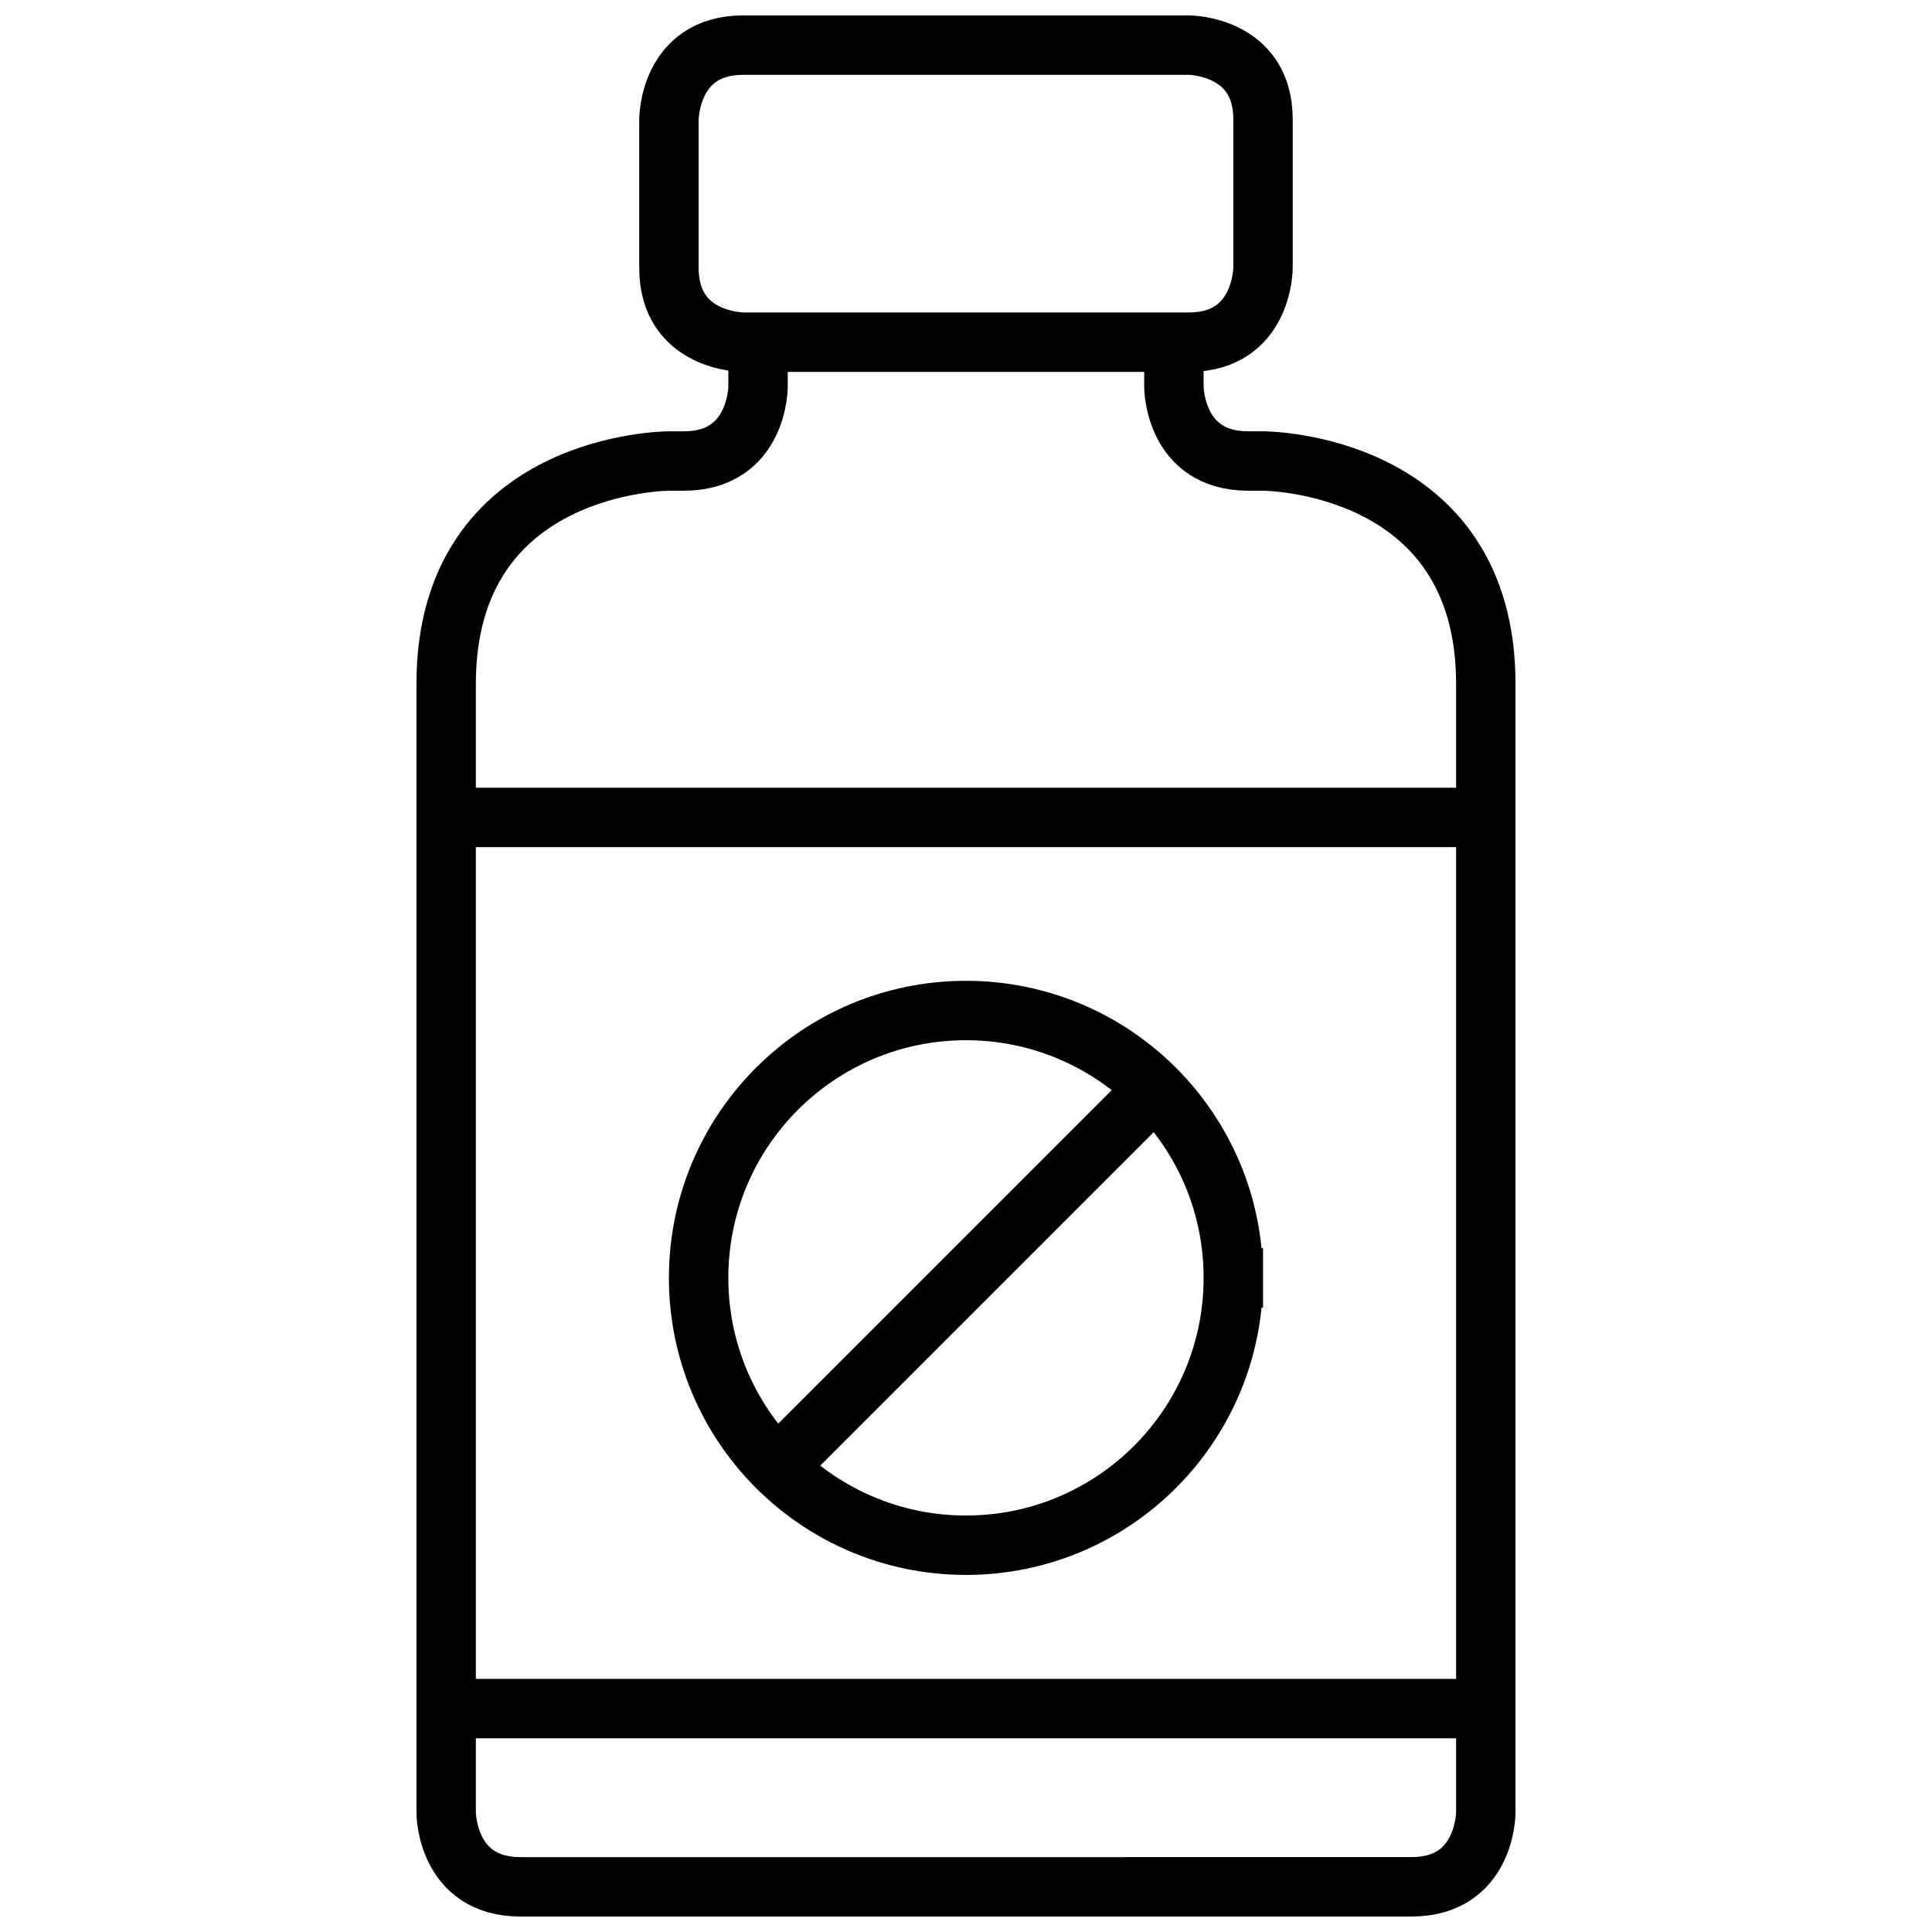
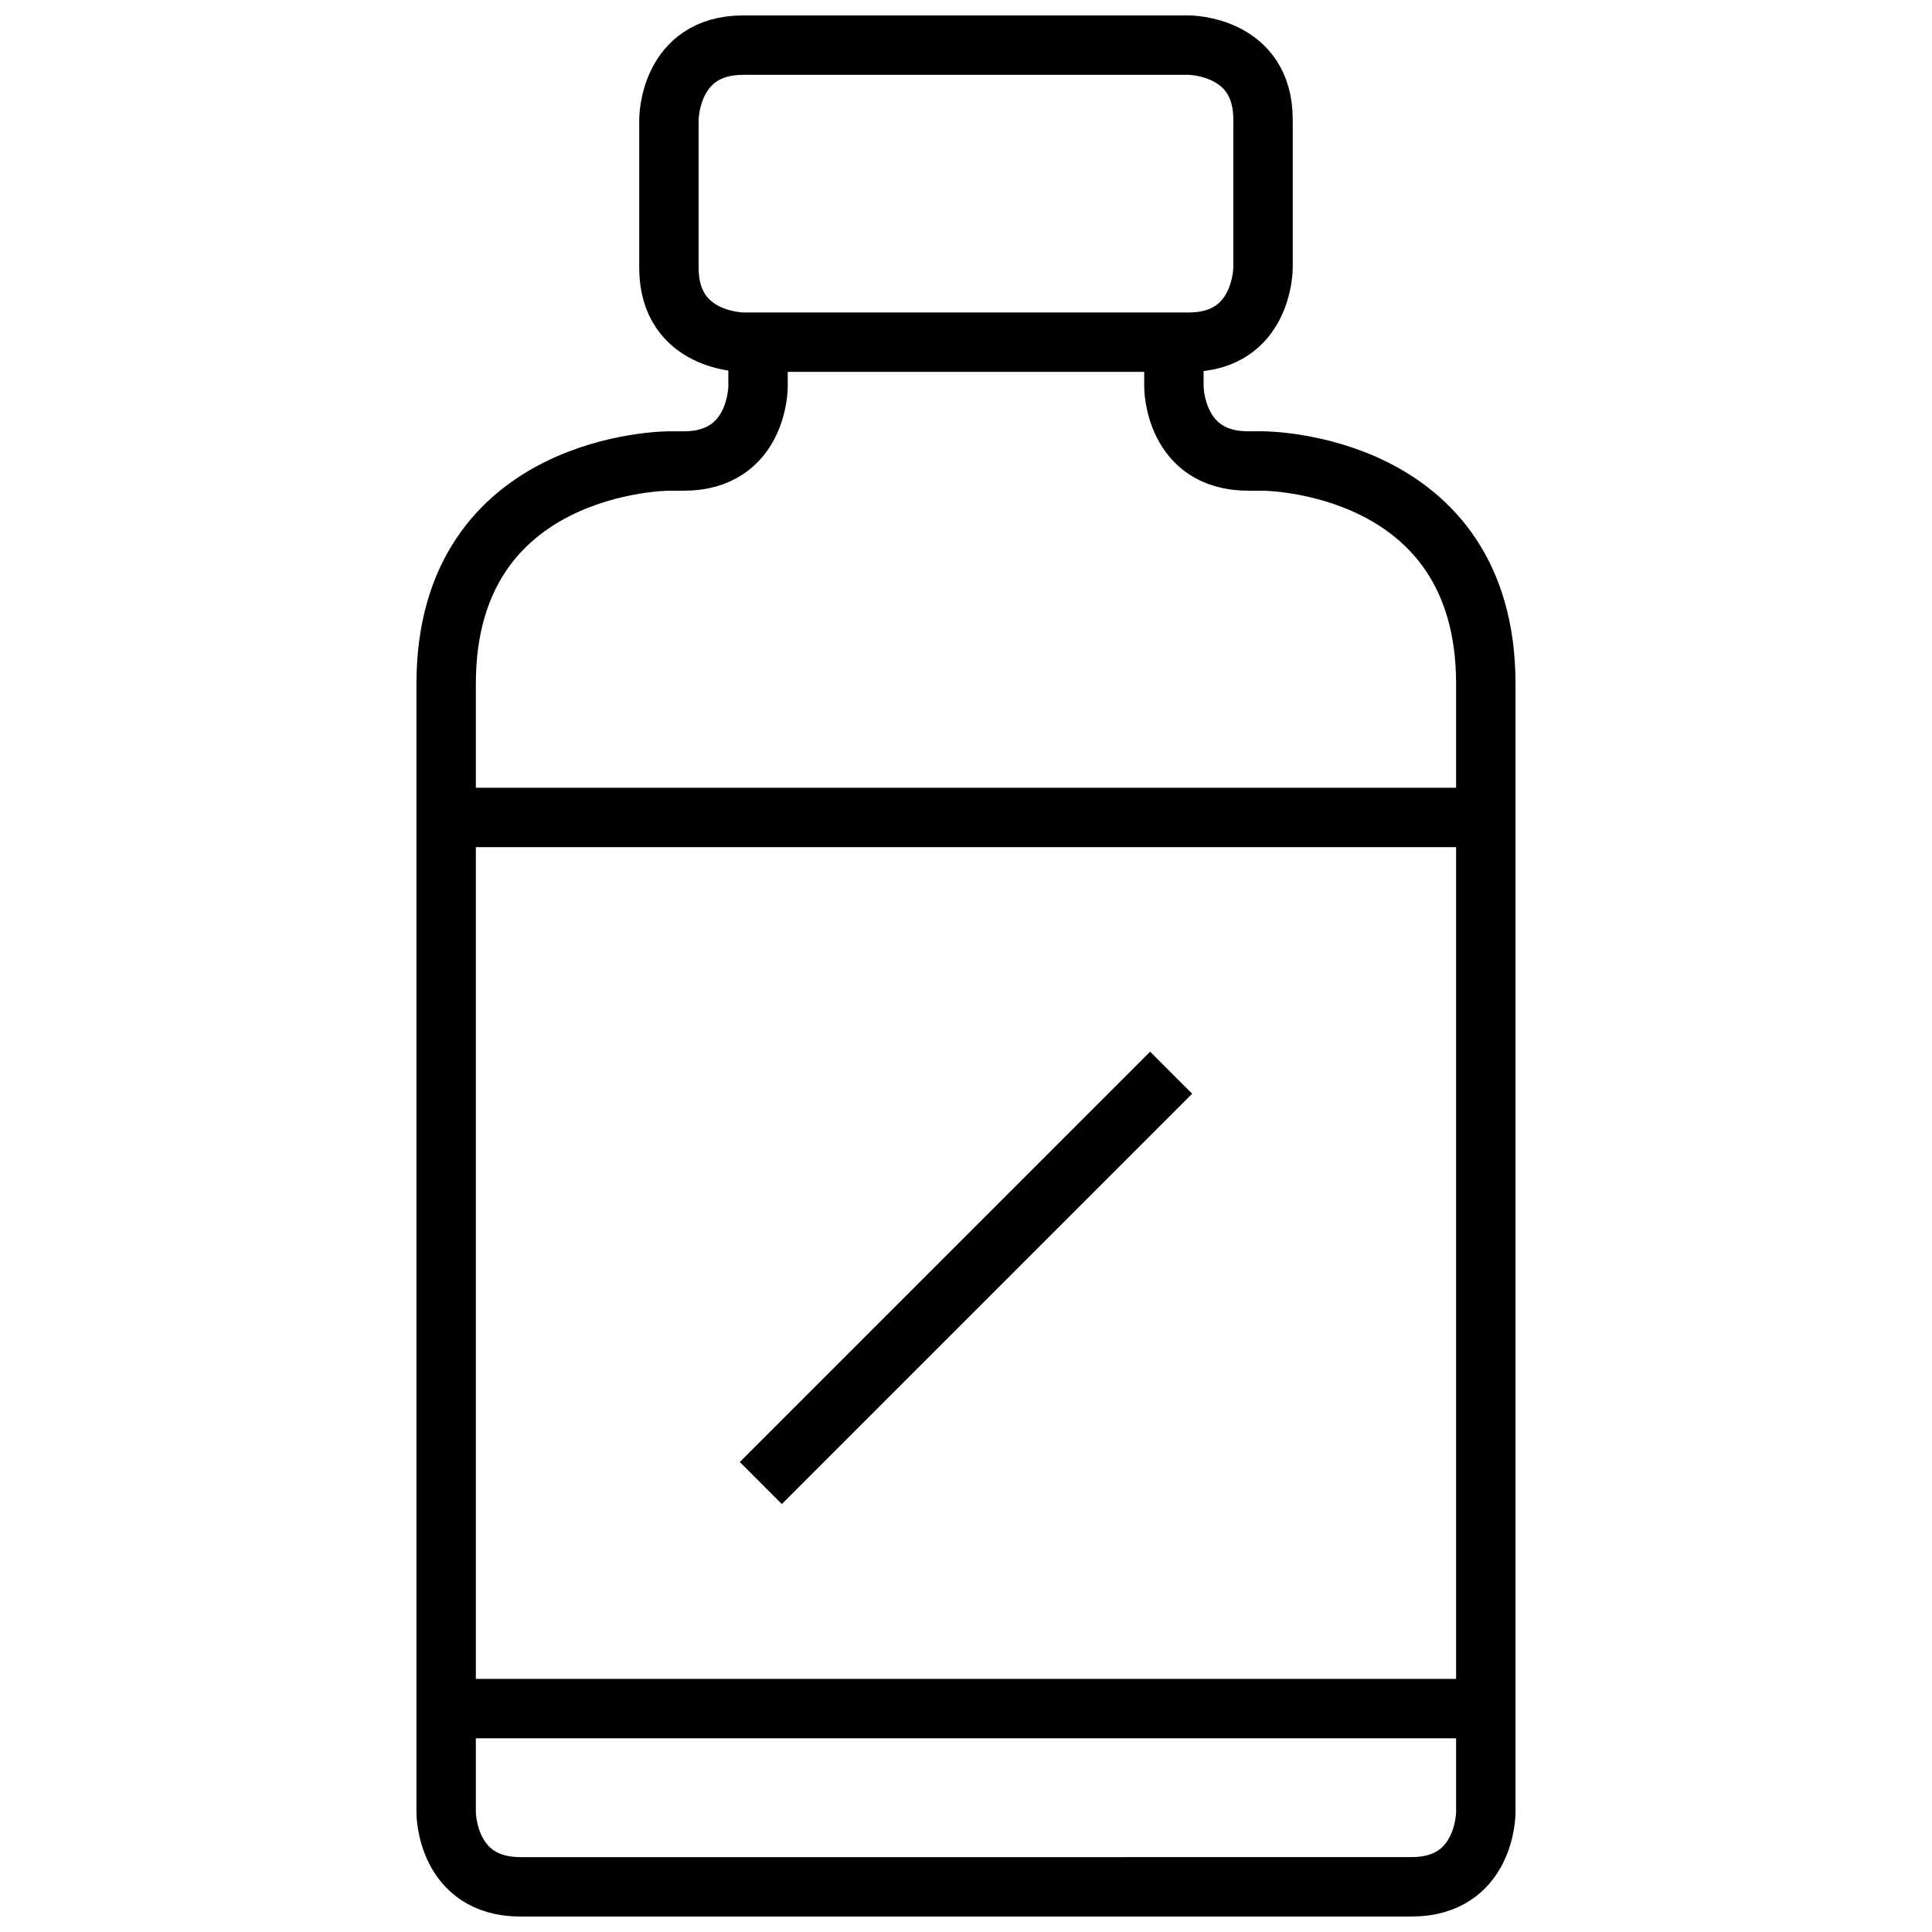
<svg xmlns="http://www.w3.org/2000/svg" width="800px" height="800px" version="1.1" viewBox="144 144 512 512">
  <defs>
    <clipPath id="d">
      <path d="m313 148.09h174v94.906h-174z" />
    </clipPath>
    <clipPath id="c">
      <path d="m254 230h292v421.9h-292z" />
    </clipPath>
    <clipPath id="b">
      <path d="m148.09 211h503.81v440.9h-503.81z" />
    </clipPath>
    <clipPath id="a">
      <path d="m148.09 189h503.81v462.9h-503.81z" />
    </clipPath>
  </defs>
  <g clip-path="url(#d)">
    <path transform="matrix(3.936 0 0 3.936 148.09 148.09)" d="m84 17s0 5-5 5h-30s-5 0-5-5v-10.001s0-5 5-5h30s5 0 5 5zm0 0" fill="none" stroke="#000000" stroke-linecap="round" stroke-linejoin="round" stroke-miterlimit="10" stroke-width="4" />
  </g>
  <g clip-path="url(#c)">
    <path transform="matrix(3.936 0 0 3.936 148.09 148.09)" d="m78 23v2s0 5 5 5h1s15 0 15 15v76s0 5-5 5l-60 9.92e-4c-5 0-5-5-5-5v-76c0-15 15-15 15-15h1c5 0 5-5 5-5v-2" fill="none" stroke="#000000" stroke-linecap="round" stroke-linejoin="round" stroke-miterlimit="10" stroke-width="4" />
  </g>
  <path transform="matrix(3.936 0 0 3.936 148.09 148.09)" d="m30 54h68" fill="none" stroke="#000000" stroke-linejoin="round" stroke-miterlimit="10" stroke-width="4" />
  <path transform="matrix(3.936 0 0 3.936 148.09 148.09)" d="m30 114h68" fill="none" stroke="#000000" stroke-linejoin="round" stroke-miterlimit="10" stroke-width="4" />
  <g clip-path="url(#b)">
    <path transform="matrix(3.936 0 0 3.936 148.09 148.09)" d="m76.4 72.6-24.8 24.8" fill="none" stroke="#000000" stroke-linecap="square" stroke-miterlimit="10" stroke-width="4" />
  </g>
  <g clip-path="url(#a)">
-     <path transform="matrix(3.936 0 0 3.936 148.09 148.09)" d="m82 85c0 9.94-8.06 18-18 18-9.941 0-18.001-8.06-18.001-18 0-9.941 8.06-18.001 18.001-18.001 9.94 0 18 8.06 18 18.001" fill="none" stroke="#000000" stroke-linecap="square" stroke-miterlimit="10" stroke-width="4" />
-   </g>
+     </g>
</svg>